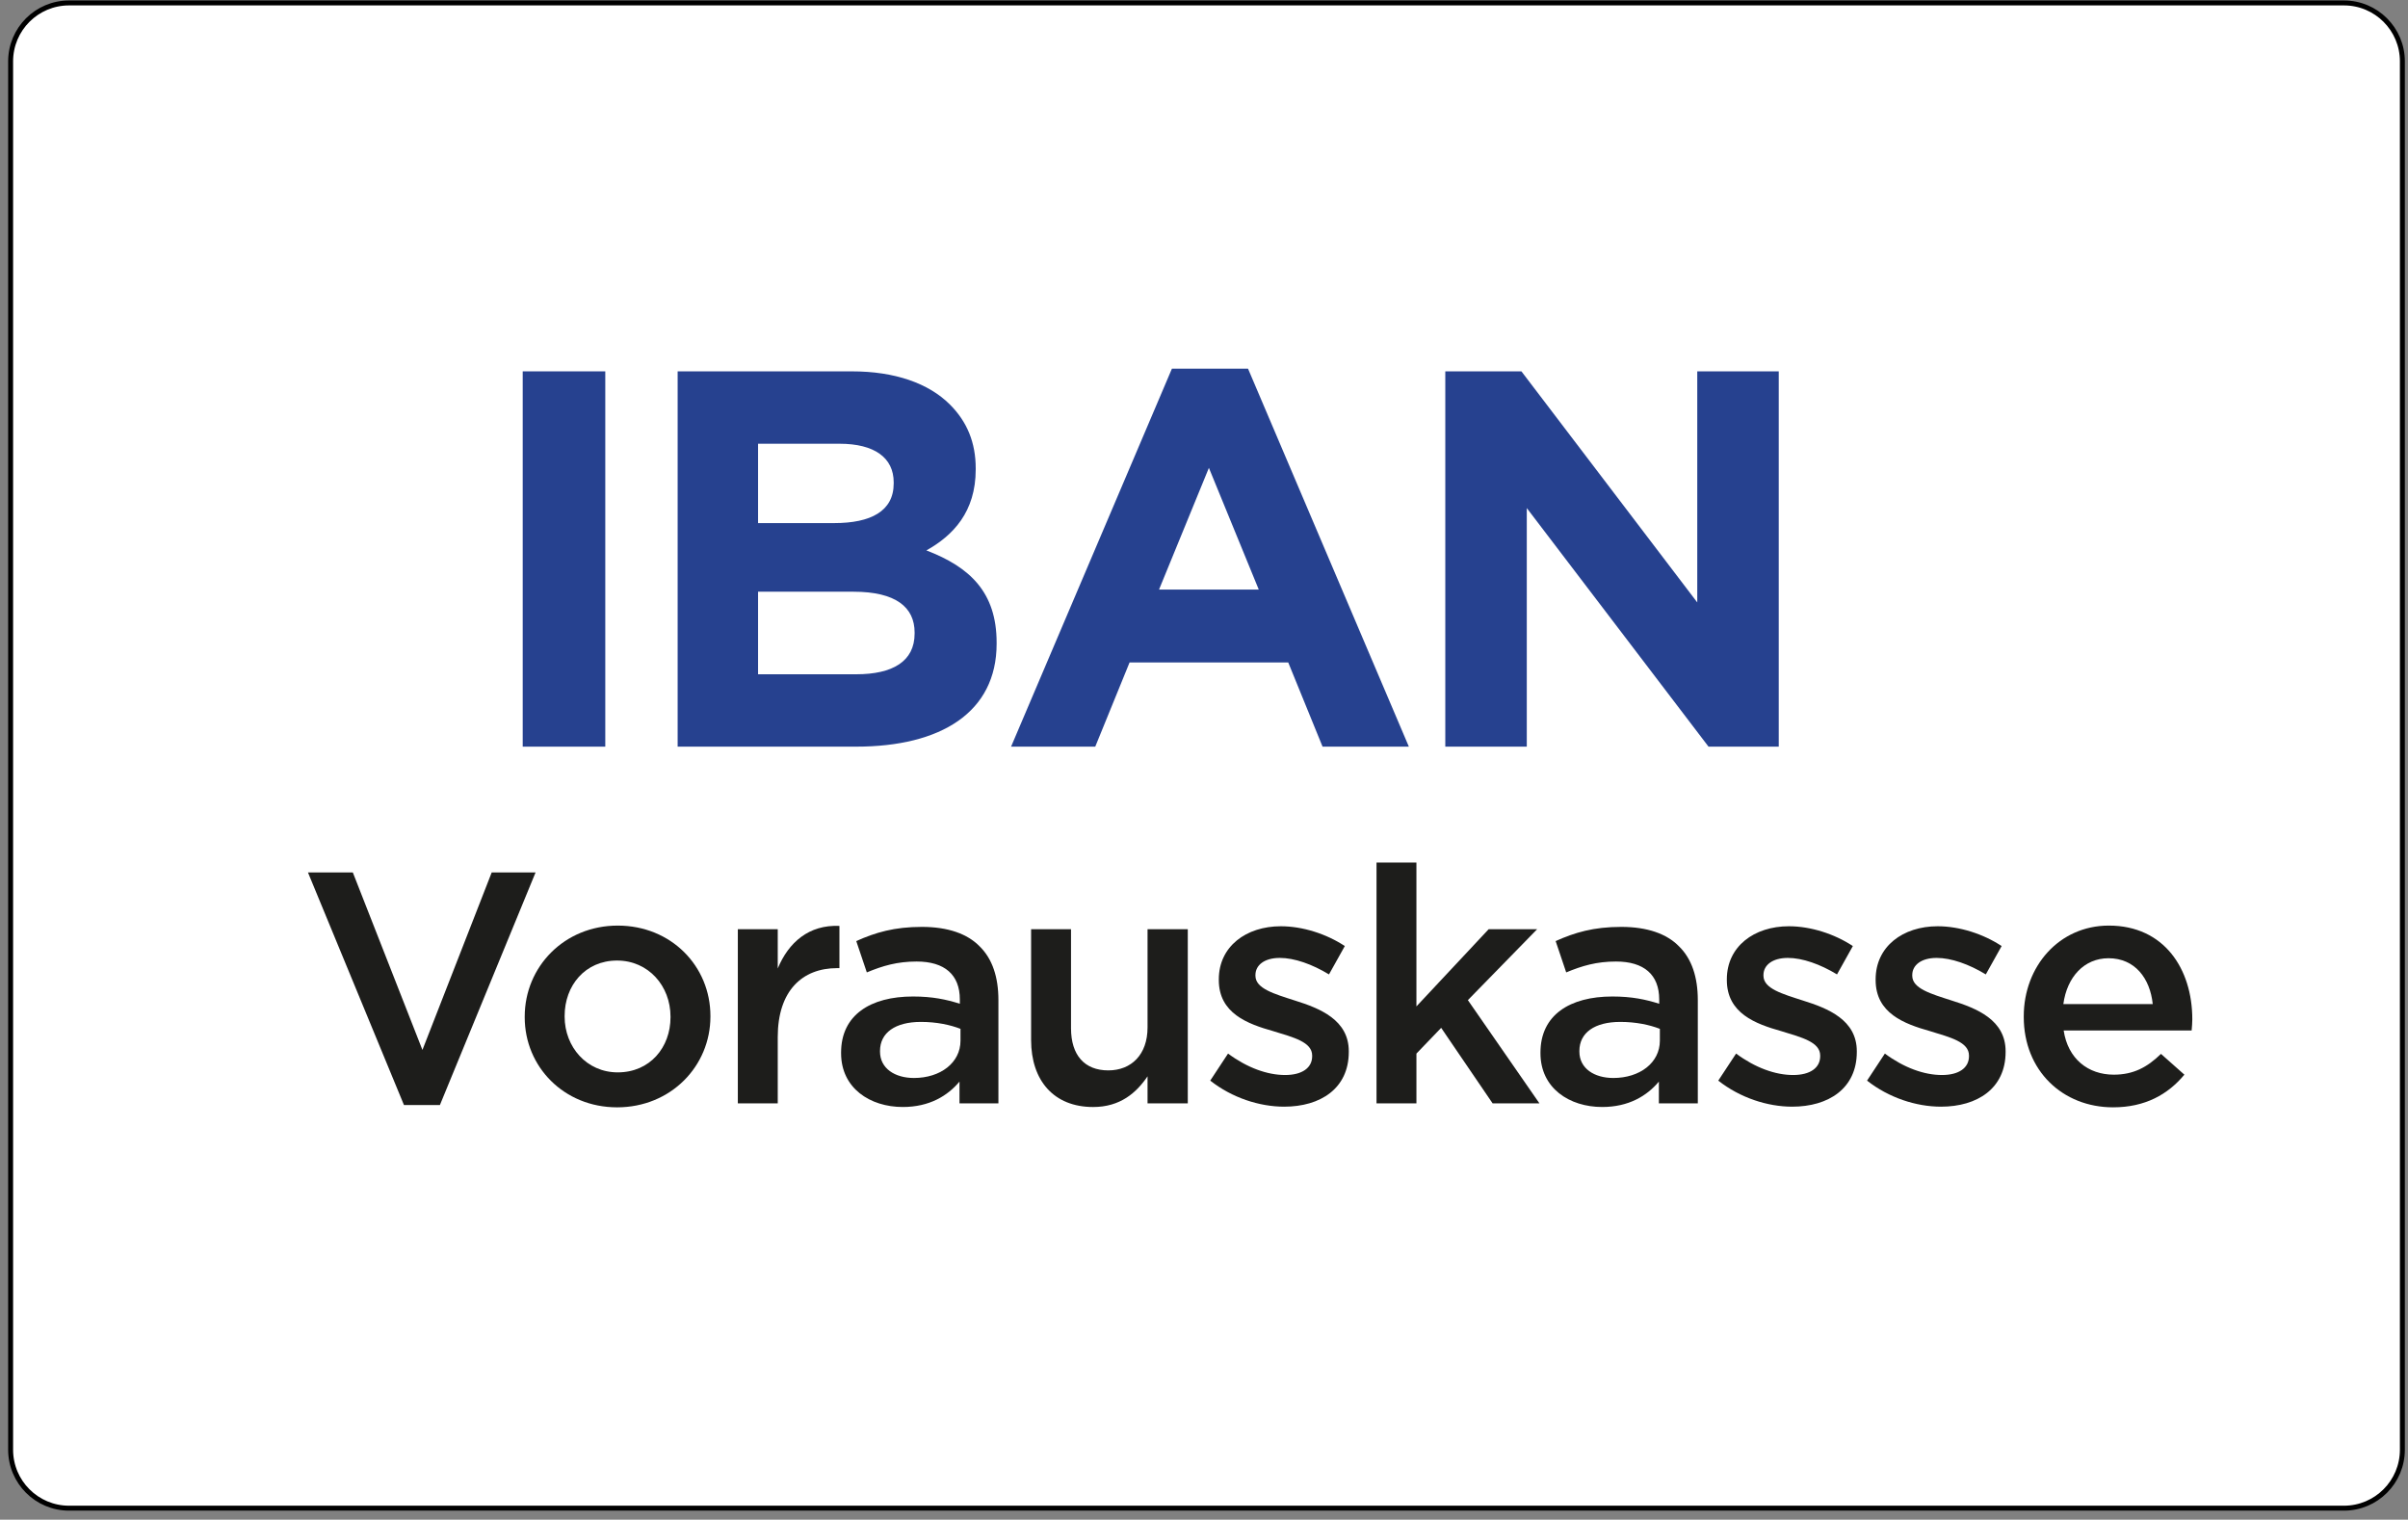
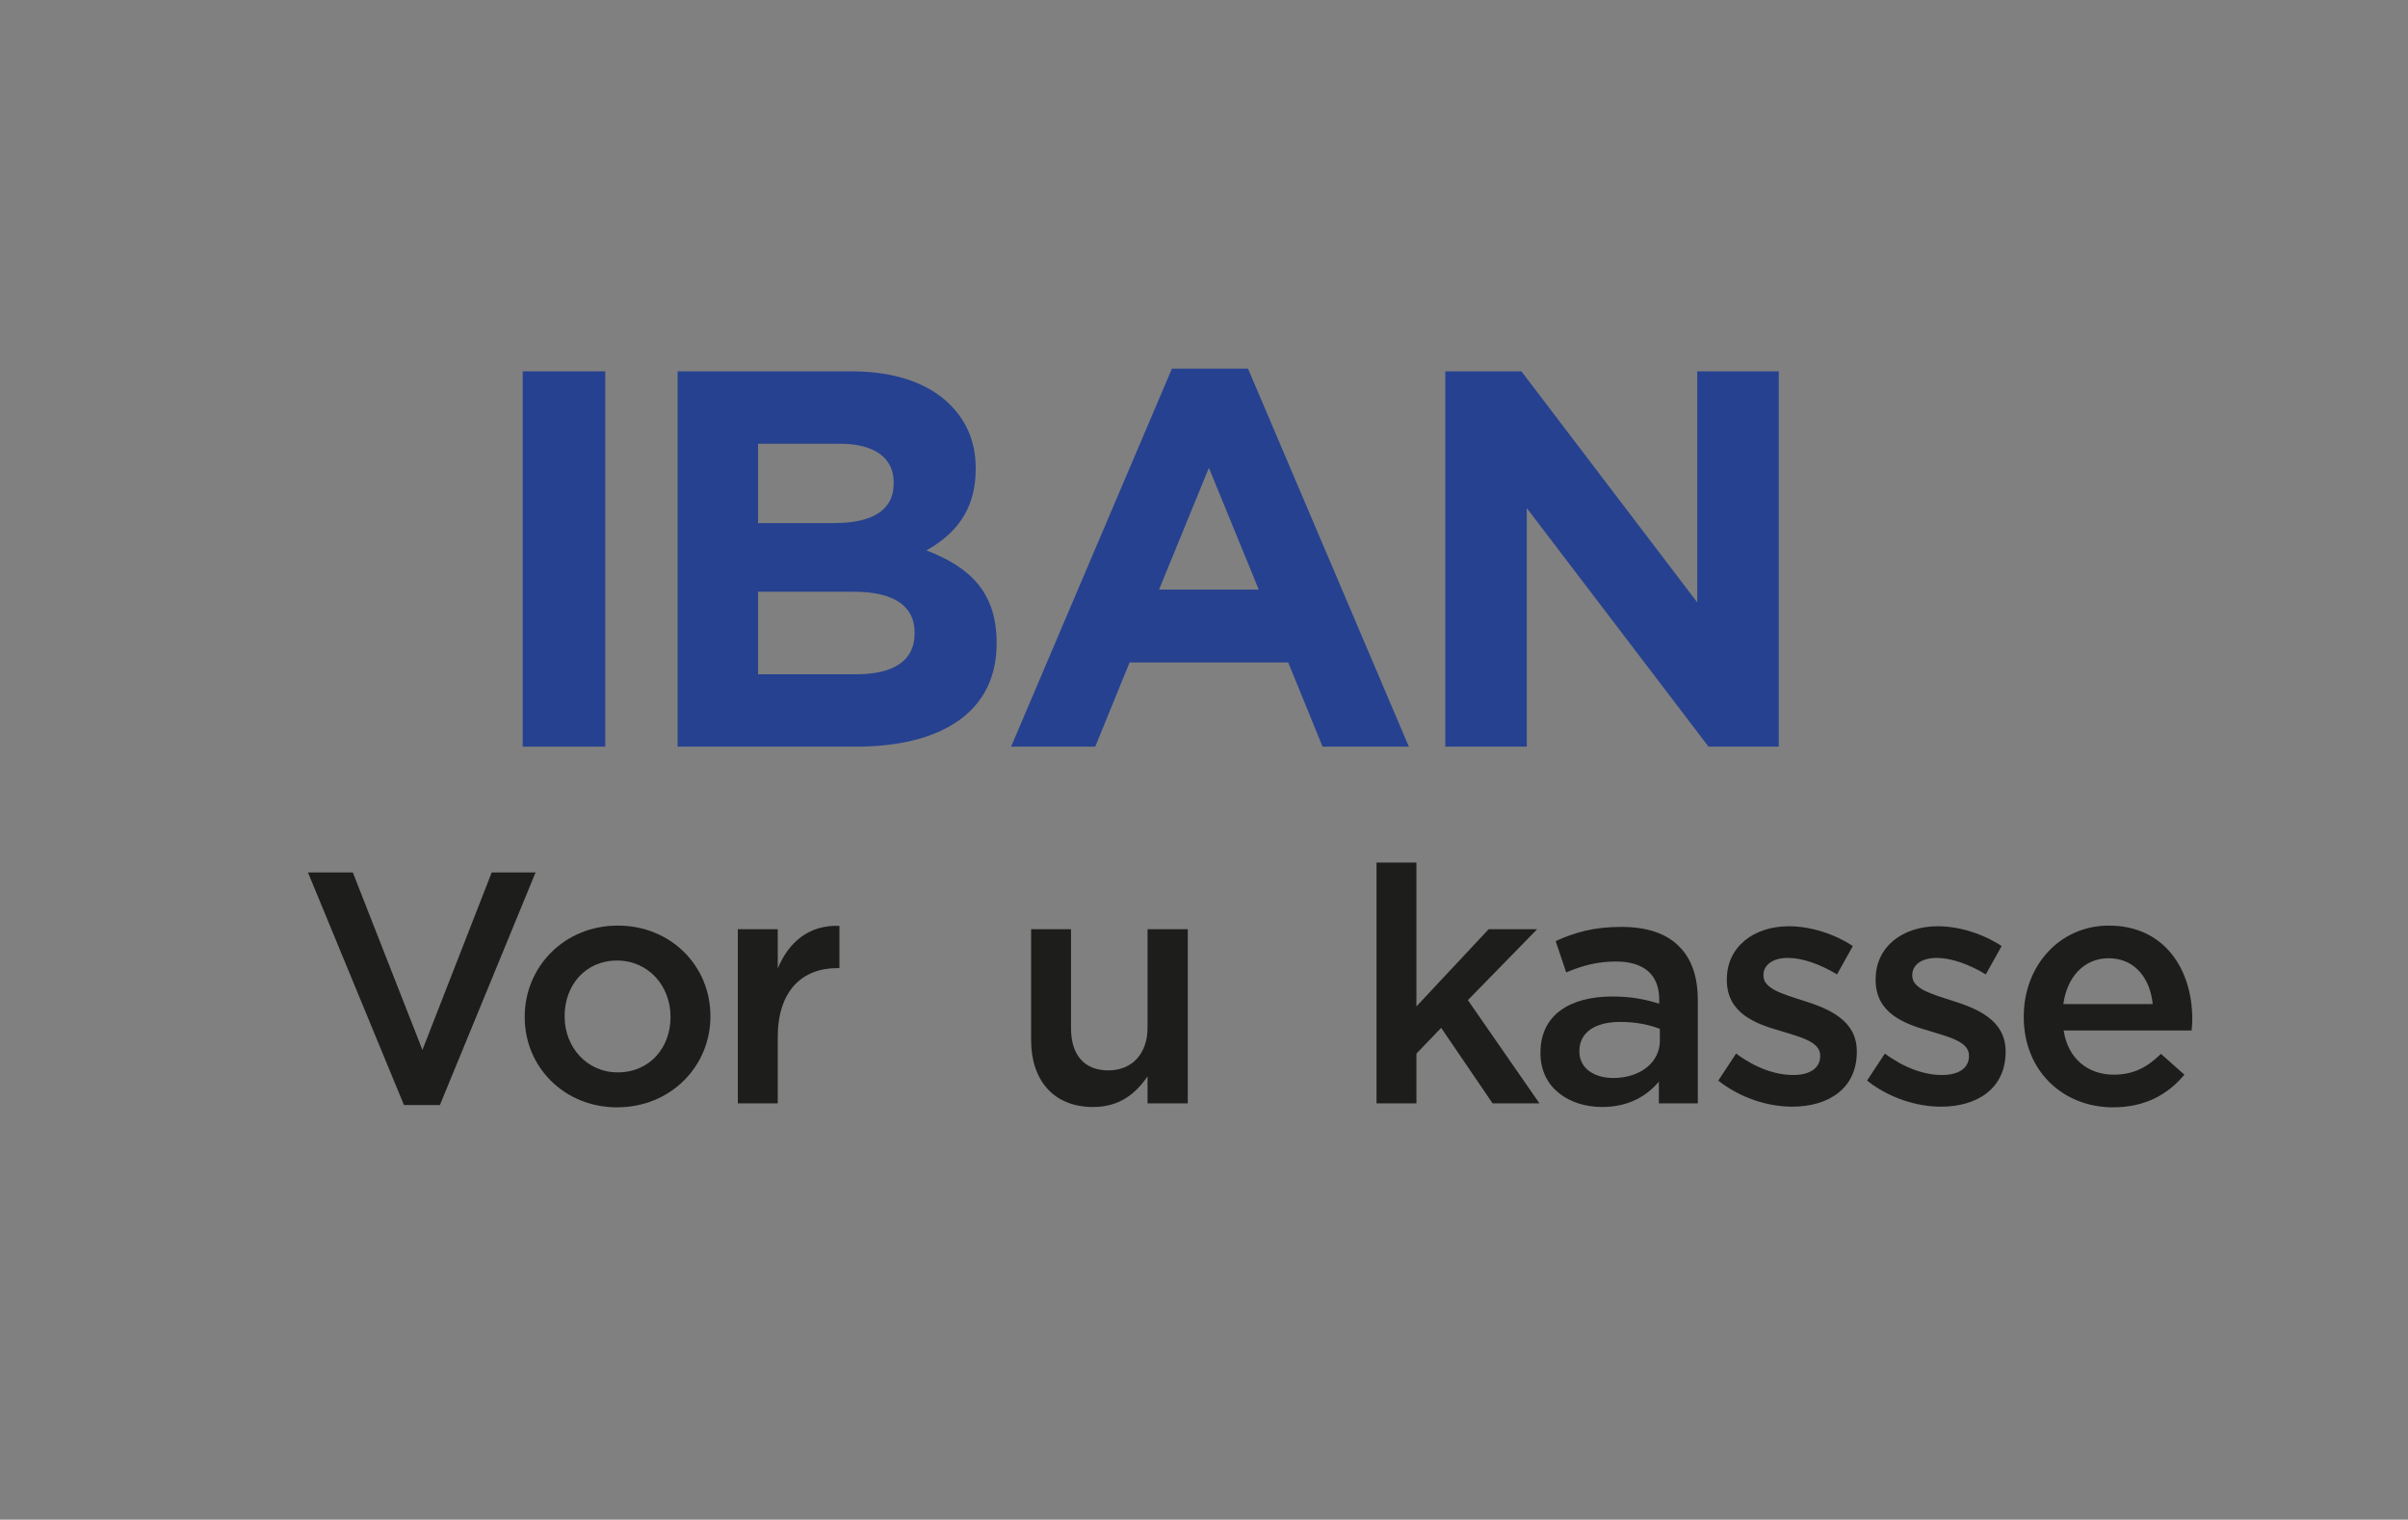
<svg xmlns="http://www.w3.org/2000/svg" version="1.1" x="0px" y="0px" width="291.969px" height="184.252px" viewBox="0 0 291.969 184.252" enable-background="new 0 0 291.969 184.252" xml:space="preserve">
  <rect x="0" y="0" width="291.969" height="184.252" fill="#808080" stroke="none" />
  <g id="Ebene_1">
    <g id="Ebene_1_11_">
      <g id="Ebene_1_10_">
        <g id="Ebene_1_9_">
          <g id="Ebene_1_8_">
            <g id="Ebene_1_7_">
              <g id="Ebene_1_6_">
                <g id="Ebene_1_5_">
                  <g id="Ebene_1_4_">
                    <g id="Ebene_1_3_">
                      <g id="Ebene_1_2_">
                        <g id="Ebene_1_1_">
											</g>
                        <g id="Layer_1">
											</g>
                        <g id="BOTTOM">
											</g>
                        <g id="new">
											</g>
                        <g id="Ebene_2">
											</g>
                        <g id="Layer_6">
											</g>
                      </g>
                    </g>
                  </g>
                </g>
              </g>
            </g>
          </g>
        </g>
      </g>
    </g>
  </g>
  <g id="svg2">
    <g id="Layer_1_36_">
      <title>paypal-seeklogo.com</title>
-       <path fill="#FFFFFF" stroke="#000000" stroke-width="0.6" stroke-miterlimit="10" d="M291.287,175.769    c0,3.914-3.173,7.088-7.086,7.088H8.374c-3.914,0-7.086-3.174-7.086-7.088V7.442c0-3.914,3.173-7.086,7.086-7.086h275.827    c3.913,0,7.086,3.172,7.086,7.086V175.769L291.287,175.769z" />
    </g>
  </g>
  <g id="Layer_1_1_">
    <g>
      <path fill="#1D1D1B" d="M37.342,105.782h5.439l8.439,21.516l8.398-21.516h5.319l-11.598,28.195H48.98L37.342,105.782z" />
      <path fill="#1D1D1B" d="M63.622,123.339v-0.08c0-6.039,4.799-11.037,11.278-11.037s11.238,4.918,11.238,10.957v0.08    c0,6-4.799,10.998-11.318,10.998C68.381,134.257,63.622,129.338,63.622,123.339z M81.299,123.339v-0.08    c0-3.719-2.68-6.799-6.479-6.799c-3.879,0-6.359,3.039-6.359,6.719v0.08c0,3.68,2.68,6.76,6.439,6.76    C78.819,130.019,81.299,126.979,81.299,123.339z" />
      <path fill="#1D1D1B" d="M89.462,112.661h4.839v4.759c1.319-3.159,3.759-5.319,7.479-5.159v5.119h-0.28    c-4.239,0-7.199,2.76-7.199,8.359v8.038h-4.839V112.661z" />
-       <path fill="#1D1D1B" d="M101.982,127.698v-0.08c0-4.559,3.56-6.799,8.719-6.799c2.359,0,4.039,0.36,5.679,0.88v-0.52    c0-2.999-1.839-4.6-5.239-4.6c-2.36,0-4.12,0.521-6.039,1.319l-1.28-3.799c2.319-1.039,4.599-1.72,7.958-1.72    c3.16,0,5.519,0.84,6.999,2.36c1.56,1.52,2.279,3.759,2.279,6.518v12.519h-4.719v-2.64c-1.439,1.72-3.639,3.08-6.878,3.08    C105.501,134.218,101.982,131.938,101.982,127.698z M116.459,126.179v-1.439c-1.24-0.48-2.879-0.84-4.799-0.84    c-3.119,0-4.959,1.319-4.959,3.52v0.08c0,2.039,1.8,3.199,4.119,3.199C114.02,130.698,116.459,128.858,116.459,126.179z" />
      <path fill="#1D1D1B" d="M125.021,126.099v-13.438h4.839v11.998c0,3.279,1.64,5.119,4.52,5.119c2.799,0,4.759-1.92,4.759-5.199    v-11.918h4.879v21.116h-4.879v-3.279c-1.359,1.999-3.319,3.72-6.599,3.72C127.781,134.218,125.021,131.018,125.021,126.099z" />
-       <path fill="#1D1D1B" d="M146.741,131.018l2.159-3.279c2.32,1.72,4.76,2.6,6.92,2.6c2.079,0,3.279-0.88,3.279-2.28v-0.079    c0-1.64-2.24-2.2-4.72-2.96c-3.12-0.879-6.599-2.159-6.599-6.199v-0.08c0-3.998,3.319-6.438,7.519-6.438    c2.64,0,5.519,0.92,7.759,2.399l-1.92,3.439c-2.039-1.239-4.199-2-5.959-2c-1.879,0-2.959,0.881-2.959,2.08v0.08    c0,1.561,2.279,2.199,4.759,3c3.079,0.959,6.56,2.359,6.56,6.158v0.08c0,4.439-3.439,6.639-7.84,6.639    C152.7,134.177,149.381,133.098,146.741,131.018z" />
      <path fill="#1D1D1B" d="M166.901,104.582h4.84v17.438l8.758-9.358h5.879l-8.398,8.598l8.679,12.519h-5.679l-6.239-9.159    l-2.999,3.12v6.039h-4.84V104.582z" />
      <path fill="#1D1D1B" d="M186.781,127.698v-0.08c0-4.559,3.56-6.799,8.719-6.799c2.359,0,4.039,0.36,5.679,0.88v-0.52    c0-2.999-1.84-4.6-5.238-4.6c-2.36,0-4.12,0.521-6.039,1.319l-1.28-3.799c2.319-1.039,4.599-1.72,7.958-1.72    c3.16,0,5.52,0.84,7,2.36c1.559,1.52,2.279,3.759,2.279,6.518v12.519h-4.72v-2.64c-1.439,1.72-3.64,3.08-6.878,3.08    C190.3,134.218,186.781,131.938,186.781,127.698z M201.258,126.179v-1.439c-1.24-0.48-2.879-0.84-4.799-0.84    c-3.119,0-4.959,1.319-4.959,3.52v0.08c0,2.039,1.799,3.199,4.119,3.199C198.819,130.698,201.258,128.858,201.258,126.179z" />
      <path fill="#1D1D1B" d="M208.34,131.018l2.16-3.279c2.318,1.72,4.759,2.6,6.918,2.6c2.08,0,3.279-0.88,3.279-2.28v-0.079    c0-1.64-2.239-2.2-4.719-2.96c-3.119-0.879-6.6-2.159-6.6-6.199v-0.08c0-3.998,3.32-6.438,7.52-6.438    c2.64,0,5.52,0.92,7.759,2.399l-1.92,3.439c-2.04-1.239-4.199-2-5.959-2c-1.88,0-2.96,0.881-2.96,2.08v0.08    c0,1.561,2.28,2.199,4.76,3c3.08,0.959,6.559,2.359,6.559,6.158v0.08c0,4.439-3.439,6.639-7.838,6.639    C214.299,134.177,210.98,133.098,208.34,131.018z" />
      <path fill="#1D1D1B" d="M226.38,131.018l2.159-3.279c2.32,1.72,4.76,2.6,6.92,2.6c2.079,0,3.279-0.88,3.279-2.28v-0.079    c0-1.64-2.24-2.2-4.72-2.96c-3.12-0.879-6.599-2.159-6.599-6.199v-0.08c0-3.998,3.319-6.438,7.519-6.438    c2.64,0,5.519,0.92,7.759,2.399l-1.92,3.439c-2.039-1.239-4.199-2-5.959-2c-1.879,0-2.959,0.881-2.959,2.08v0.08    c0,1.561,2.279,2.199,4.759,3c3.079,0.959,6.56,2.359,6.56,6.158v0.08c0,4.439-3.439,6.639-7.84,6.639    C232.339,134.177,229.02,133.098,226.38,131.018z" />
      <path fill="#1D1D1B" d="M245.38,123.3v-0.08c0-6.039,4.279-10.998,10.317-10.998c6.72,0,10.119,5.278,10.119,11.357    c0,0.439-0.04,0.88-0.08,1.359h-15.518c0.52,3.439,2.959,5.359,6.079,5.359c2.359,0,4.04-0.88,5.72-2.52l2.839,2.52    c-1.999,2.4-4.759,3.959-8.639,3.959C250.1,134.257,245.38,129.817,245.38,123.3z M261.018,121.739    c-0.32-3.119-2.16-5.559-5.359-5.559c-2.96,0-5.039,2.279-5.479,5.559H261.018z" />
    </g>
    <g>
      <path fill="#26418F" d="M63.379,45.025H73.39v45.502H63.379V45.025z" />
      <path fill="#26418F" d="M82.164,45.025h21.125c5.2,0,9.295,1.43,11.896,4.03c2.08,2.08,3.12,4.615,3.12,7.735v0.13    c0,5.135-2.73,7.996-5.98,9.815c5.265,2.015,8.515,5.07,8.515,11.181v0.13c0,8.32-6.76,12.48-17.031,12.48H82.164V45.025z     M108.36,58.481c0-2.99-2.34-4.68-6.565-4.68h-9.88v9.621h9.23c4.42,0,7.215-1.43,7.215-4.81V58.481z M103.485,71.742h-11.57    v10.01h11.896c4.42,0,7.085-1.56,7.085-4.94v-0.13C110.895,73.627,108.62,71.742,103.485,71.742z" />
      <path fill="#26418F" d="M142.094,44.701h9.23l19.5,45.827H160.36l-4.16-10.206h-19.241l-4.16,10.206h-10.206L142.094,44.701z     M152.624,71.481l-6.046-14.755l-6.045,14.755H152.624z" />
      <path fill="#26418F" d="M175.242,45.025h9.23l21.32,28.016V45.025h9.881v45.502h-8.516l-22.035-28.926v28.926h-9.881V45.025z" />
    </g>
  </g>
</svg>